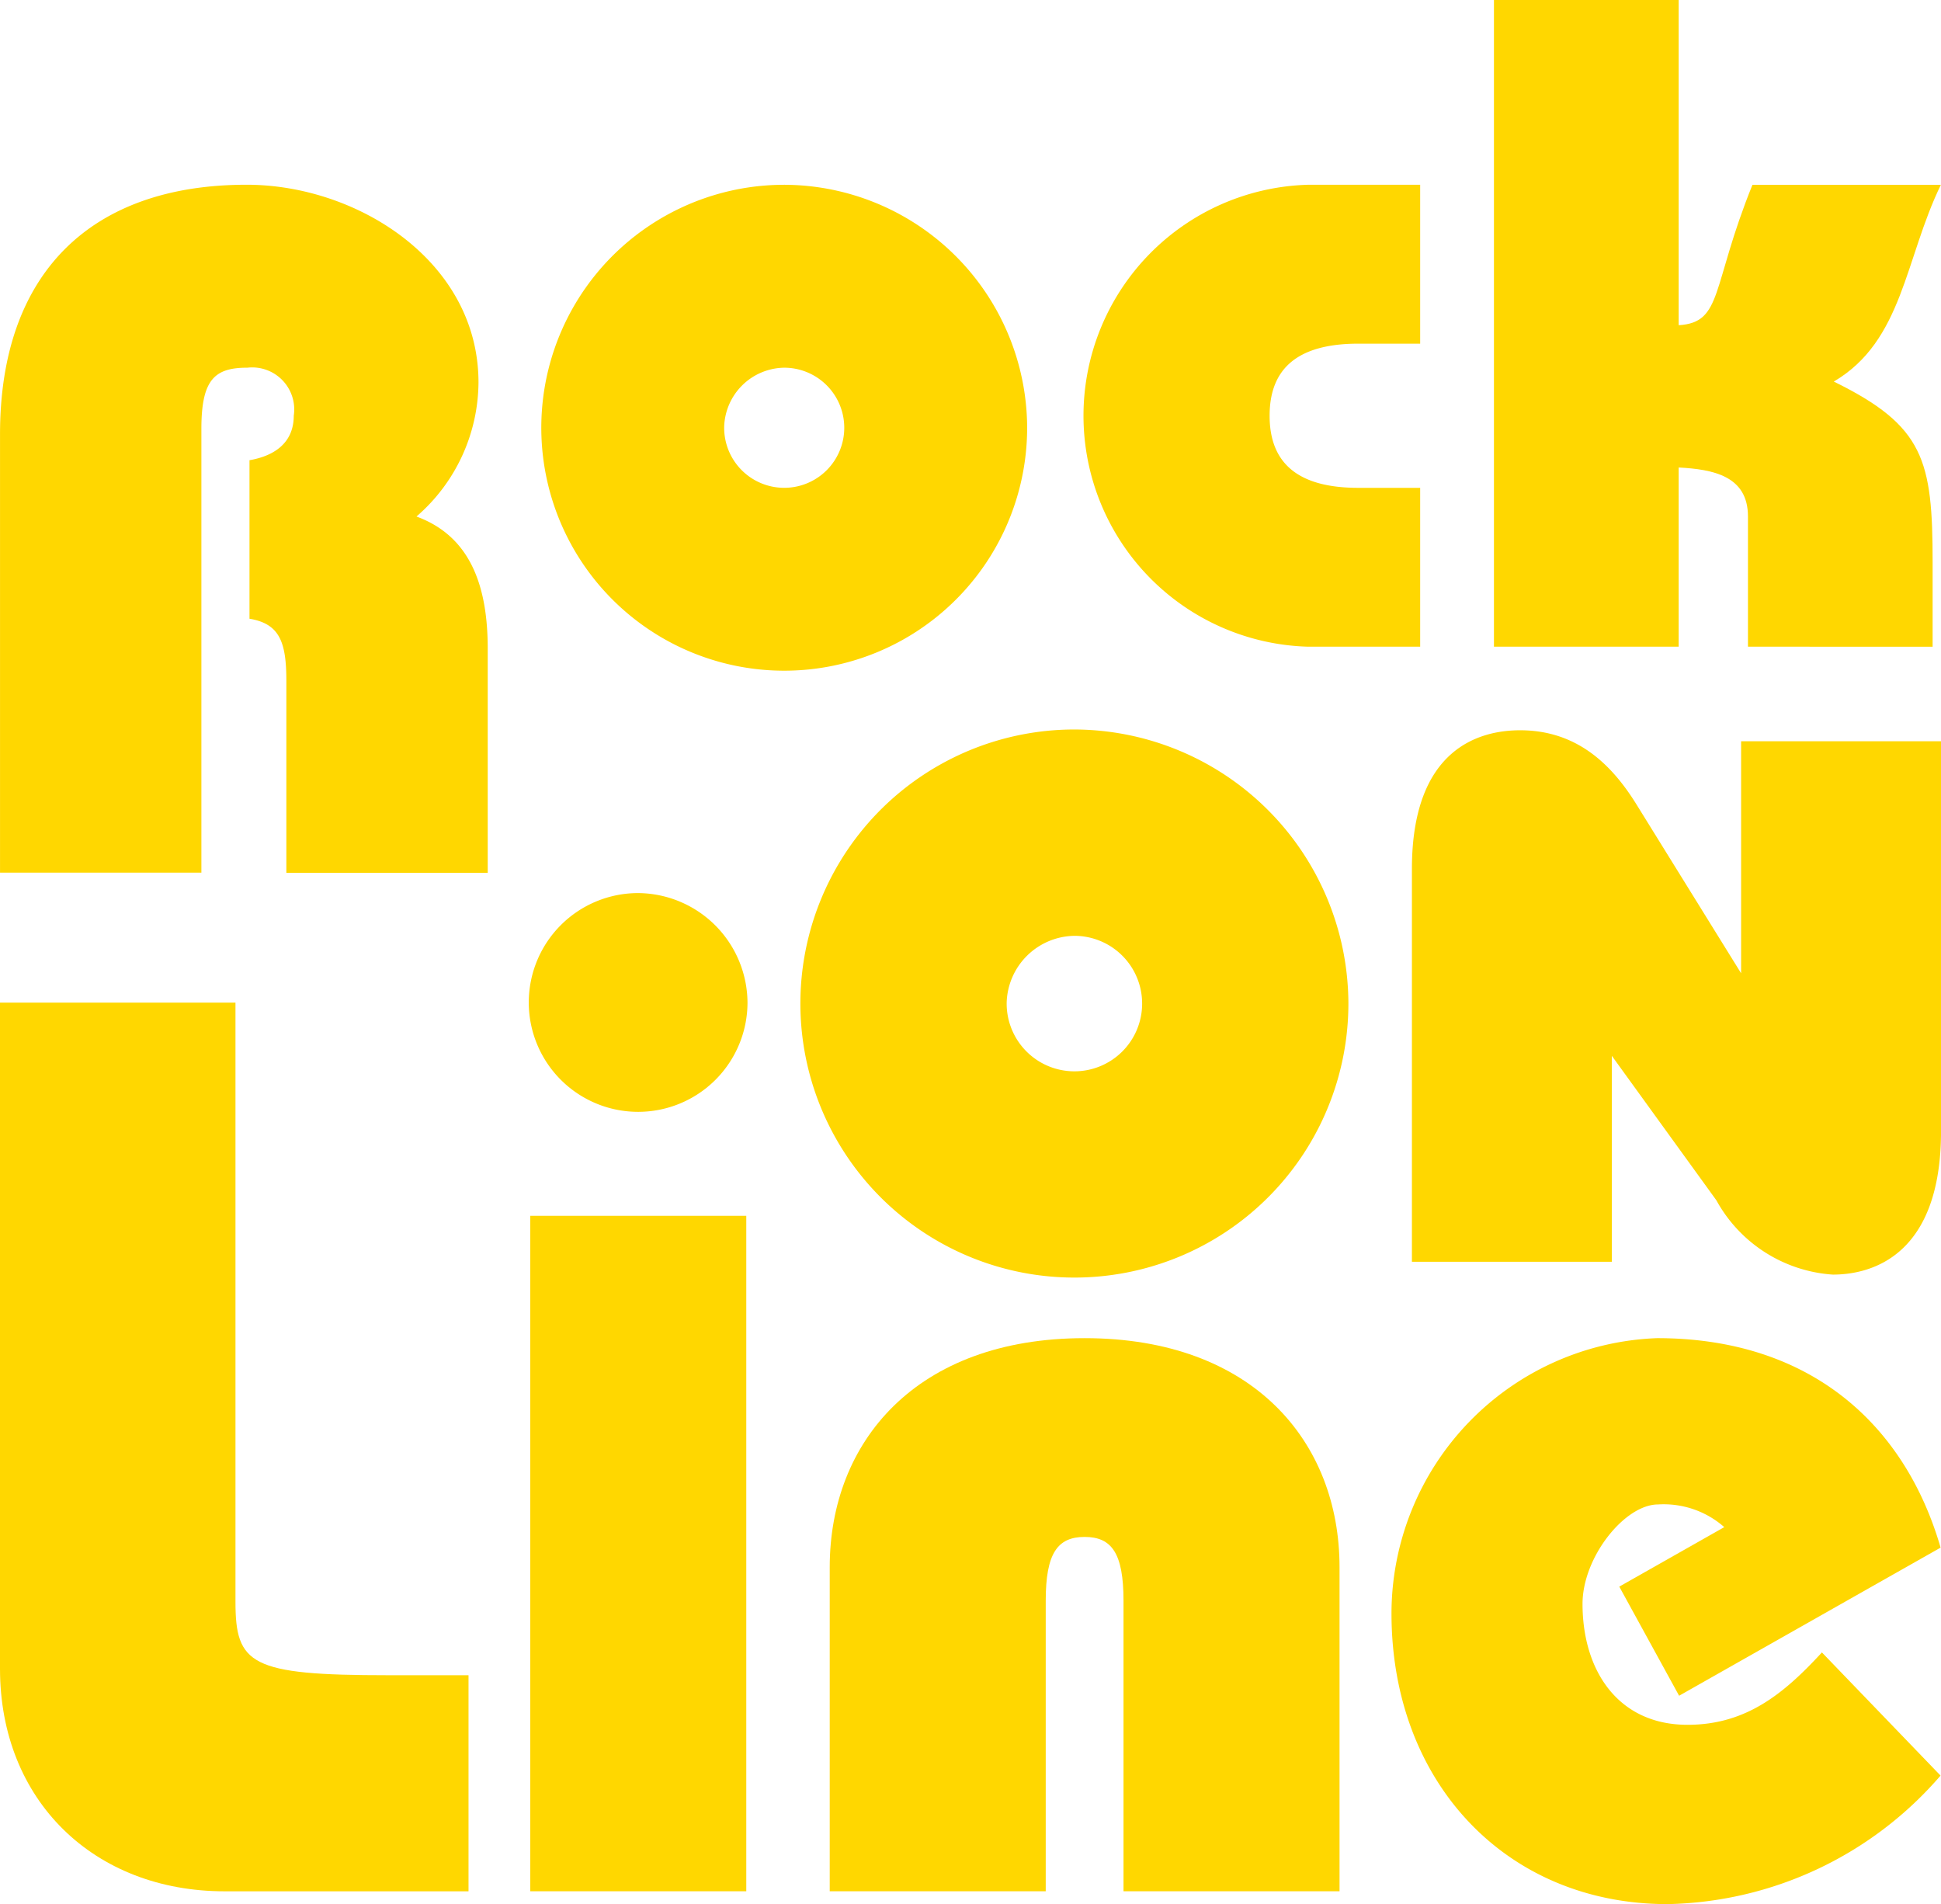
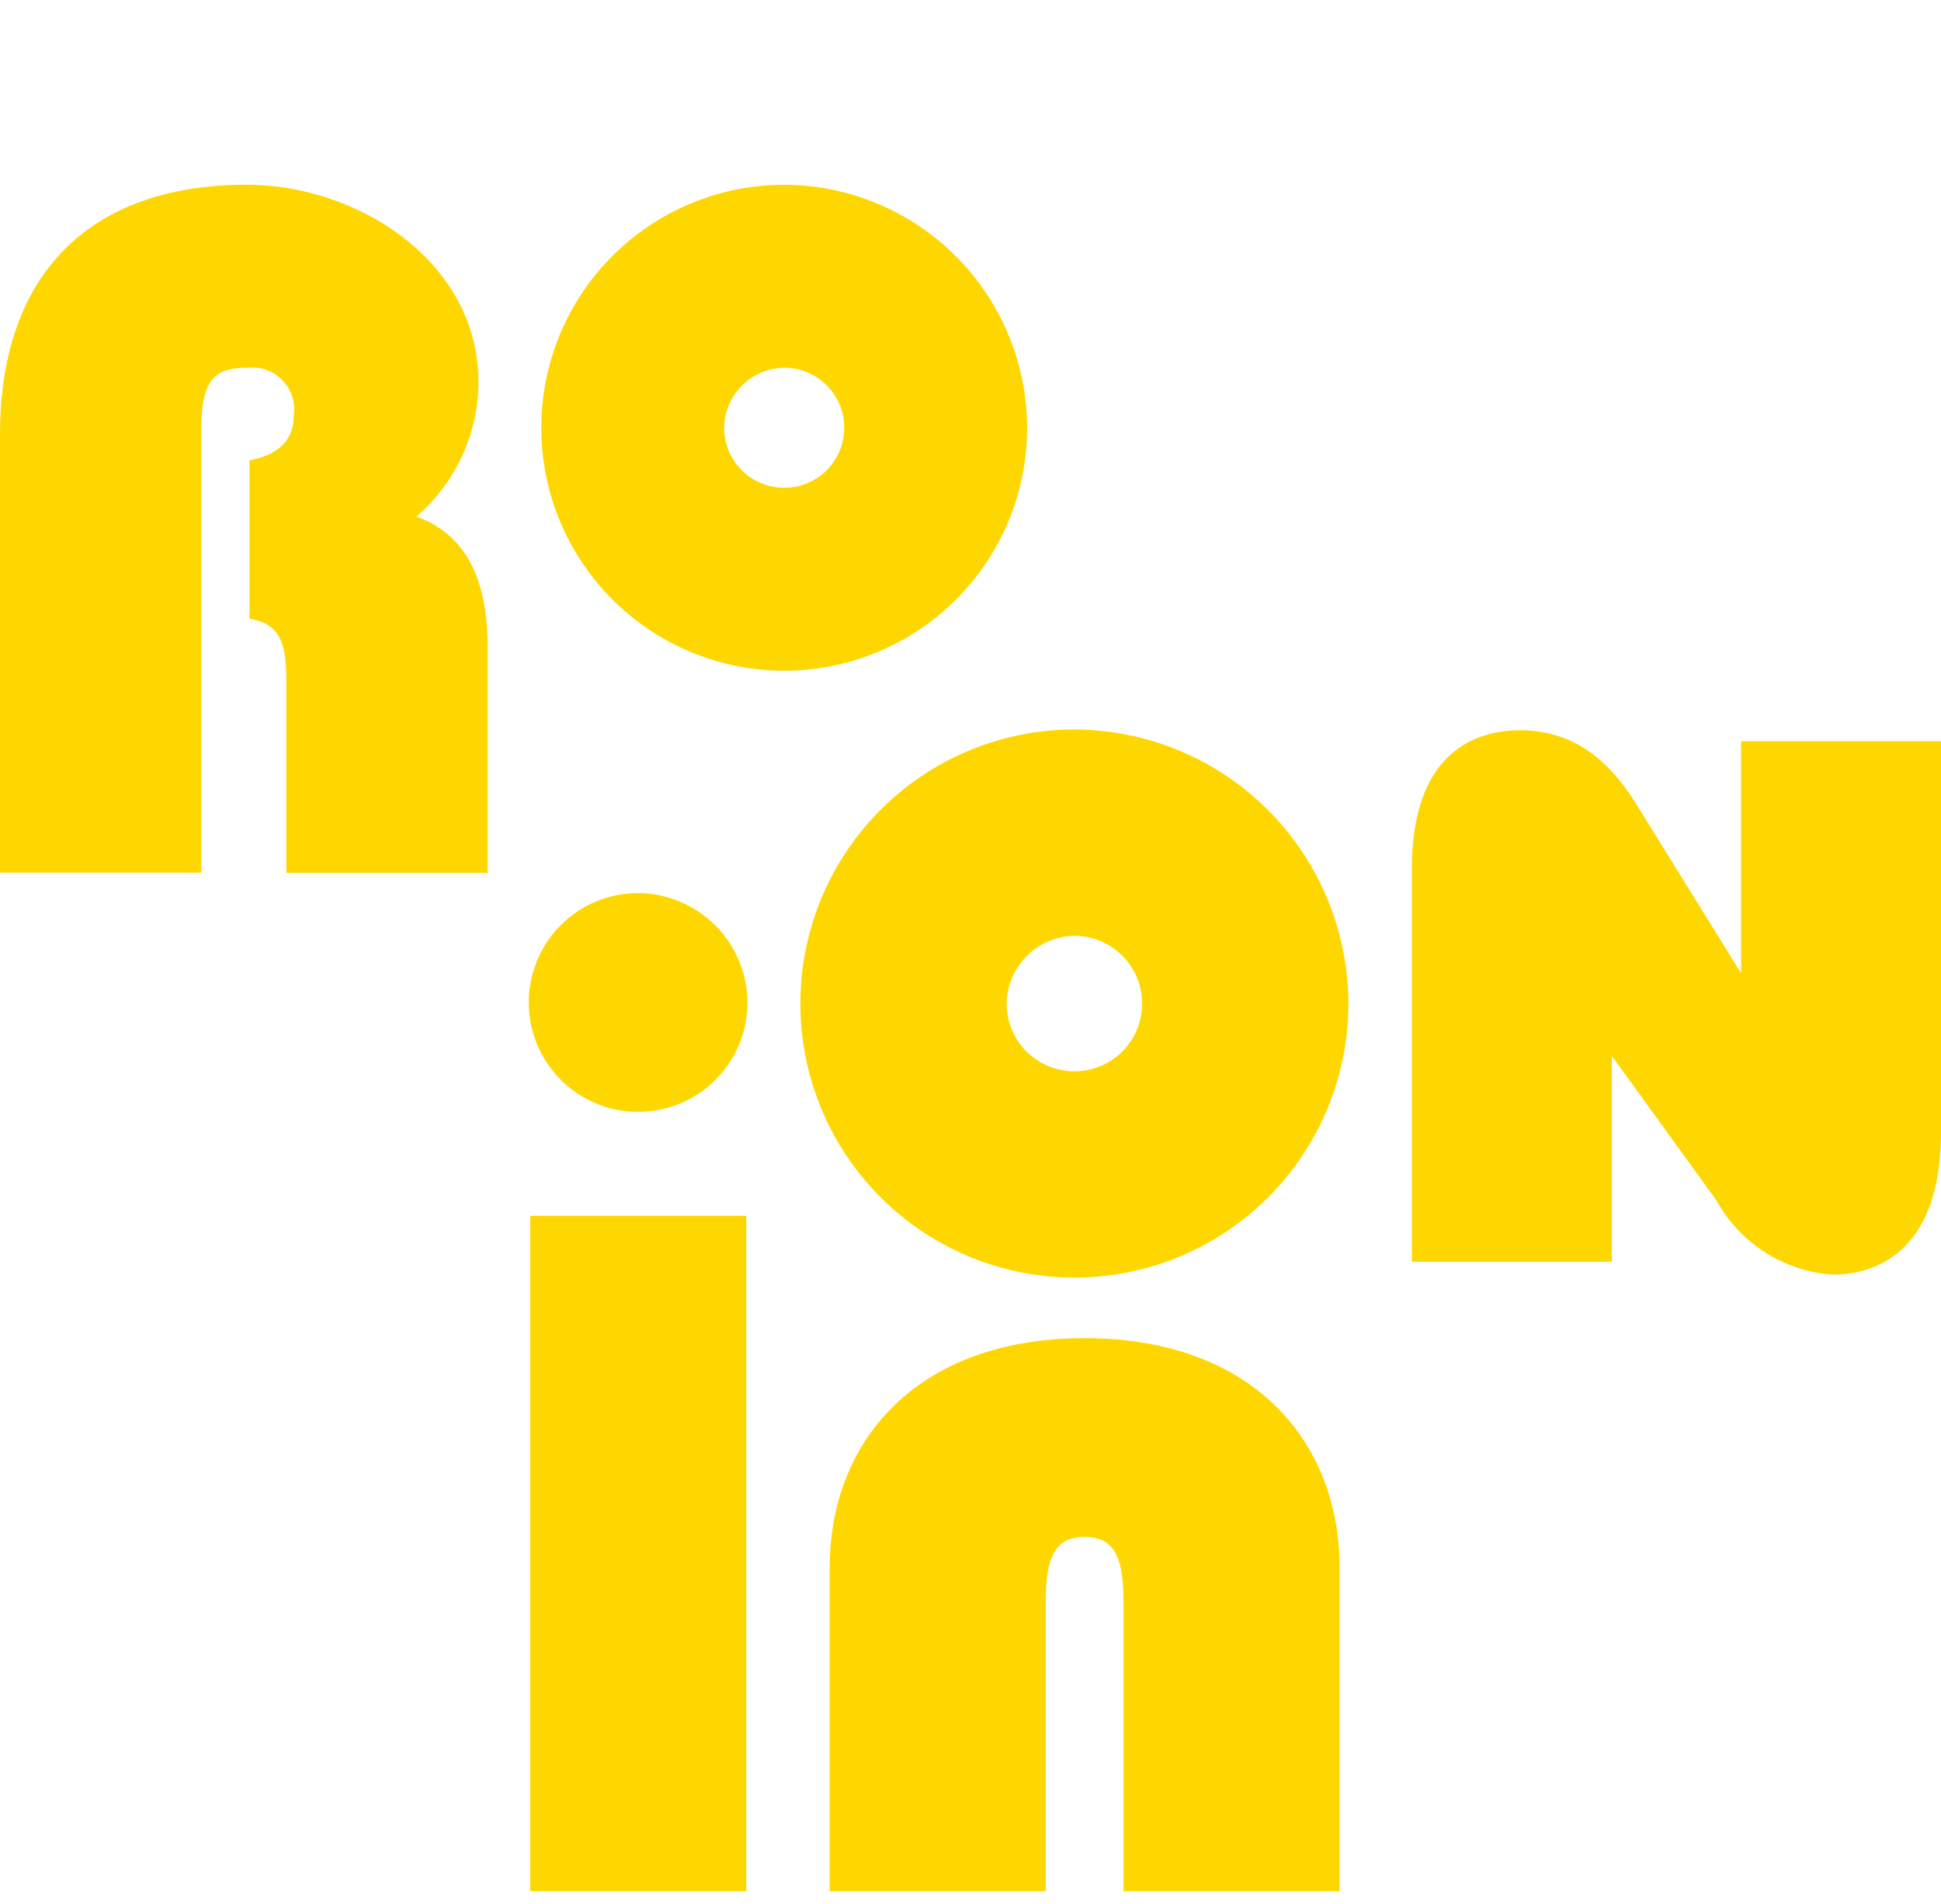
<svg xmlns="http://www.w3.org/2000/svg" width="81.556" height="80" viewBox="0 0 81.556 80">
  <g transform="translate(-41.001 -6690.547)">
    <path d="M489.224,436.437a10.207,10.207,0,1,1-10.207-10.169,10.237,10.237,0,0,1,10.207,10.169m-12.73,0a2.523,2.523,0,1,0,2.522-2.484,2.561,2.561,0,0,0-2.522,2.484" transform="translate(-405.065 6272.042)" fill="gold" />
-     <path d="M557.228,445.673h-4.735a9.707,9.707,0,0,1,0-19.405h4.735v6.675h-2.6c-2.6,0-3.726,1.087-3.726,3.027S552.027,439,554.628,439h2.6Z" transform="translate(-456.555 6272.042)" fill="gold" />
-     <path d="M599.387,428.115V400.947h7.762v13.662c1.862-.117,1.358-1.592,3.1-5.9h7.917c-1.514,3.105-1.591,6.559-4.5,8.267,3.8,1.863,4.153,3.3,4.153,7.607v3.532H610.06v-5.472c0-1.708-1.476-1.98-2.911-2.057v7.529Z" transform="translate(-495.614 6289.601)" fill="gold" />
    <path d="M527.354,512.388a11.513,11.513,0,1,1-11.513-11.469,11.546,11.546,0,0,1,11.513,11.469m-14.358,0a2.846,2.846,0,1,0,2.845-2.8,2.889,2.889,0,0,0-2.845,2.8" transform="translate(-429.697 6220.275)" fill="gold" />
    <path d="M601.974,501.486v9.747l-4.393-7.088c-1.039-1.678-2.5-3.121-4.893-3.121-1.695,0-4.546.754-4.546,5.829v16.5h8.4v-8.652l4.393,6.07a6.042,6.042,0,0,0,4.893,3.121c1.7,0,4.546-.859,4.546-6.02V501.486Z" transform="translate(-487.816 6220.203)" fill="gold" />
-     <path d="M414.306,575.689H404.06c-5.491,0-9.44-3.813-9.44-9.35V538.355h9.894v25.17c0,2.632.635,3.086,6.4,3.086h3.392Z" transform="translate(-353.619 6194.315)" fill="gold" />
    <path d="M476.3,527.937a4.595,4.595,0,1,1-4.594-4.595,4.628,4.628,0,0,1,4.594,4.595" transform="translate(-403.891 6204.725)" fill="gold" />
    <rect width="9.077" height="28.377" transform="translate(63.281 6741.625)" fill="gold" />
    <path d="M508.349,607.575V593.96c0-5.265,3.631-9.622,10.71-9.622s10.711,4.357,10.711,9.622v13.616h-9.077V595.367c0-2-.5-2.678-1.634-2.678s-1.634.681-1.634,2.678v12.209Z" transform="translate(-432.485 6162.427)" fill="gold" />
-     <path d="M597.424,599.361l-2.514-4.584,4.412-2.5a3.853,3.853,0,0,0-2.779-.953c-1.412,0-3.177,2.224-3.177,4.175,0,2.814,1.5,5.083,4.412,5.083,2.47,0,4.058-1.316,5.646-3.041l4.985,5.174a15.536,15.536,0,0,1-11.47,5.4c-6.794,0-11.6-5.129-11.6-12.209A11.587,11.587,0,0,1,596.5,584.338c6.441,0,10.411,3.63,11.911,8.8Z" transform="translate(-485.871 6162.427)" fill="gold" />
    <path d="M412.123,440.2a7.5,7.5,0,0,0,2.6-5.627c0-5.084-5.084-8.306-9.741-8.306-6.559,0-10.363,3.726-10.363,10.479v18.421h8.461V436.515c0-2.1.582-2.562,1.94-2.562a1.765,1.765,0,0,1,1.941,2.018c0,1.178-.871,1.7-1.86,1.869V444.5c1.273.211,1.549.99,1.549,2.616v8.059h8.461v-9.417c0-2.717-.776-4.735-2.988-5.55" transform="translate(-353.617 6272.041)" fill="gold" />
  </g>
</svg>